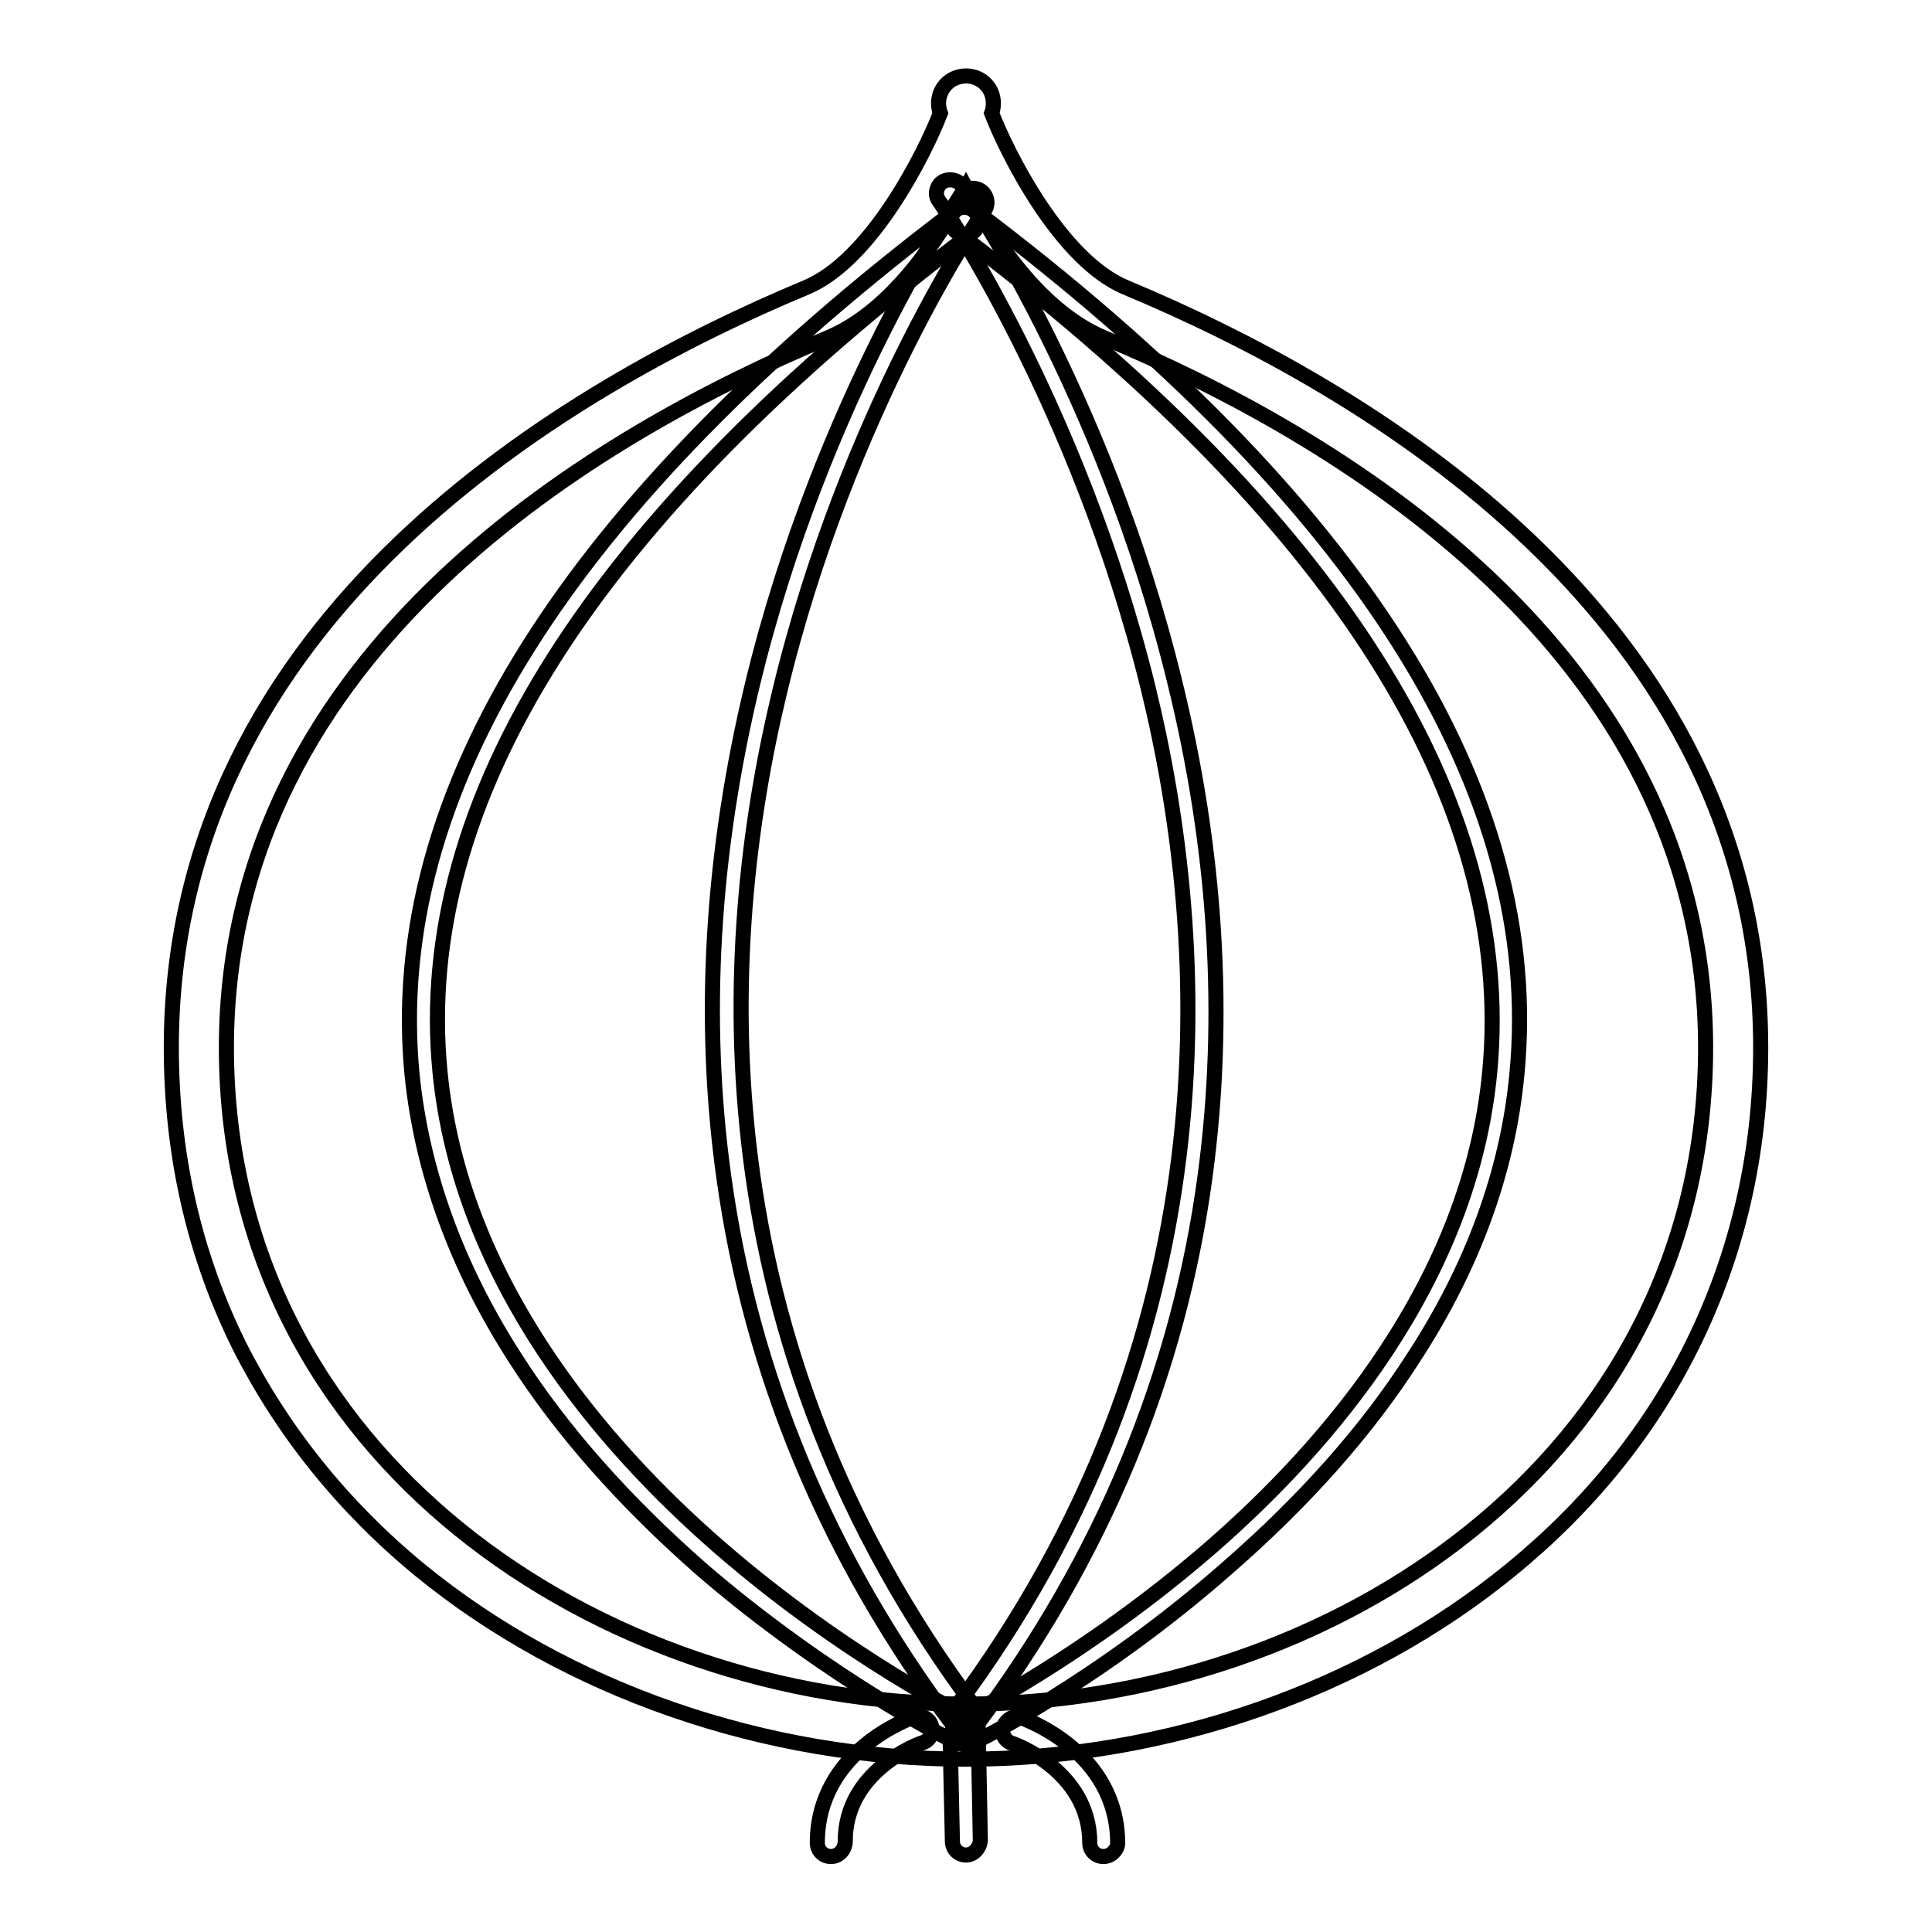
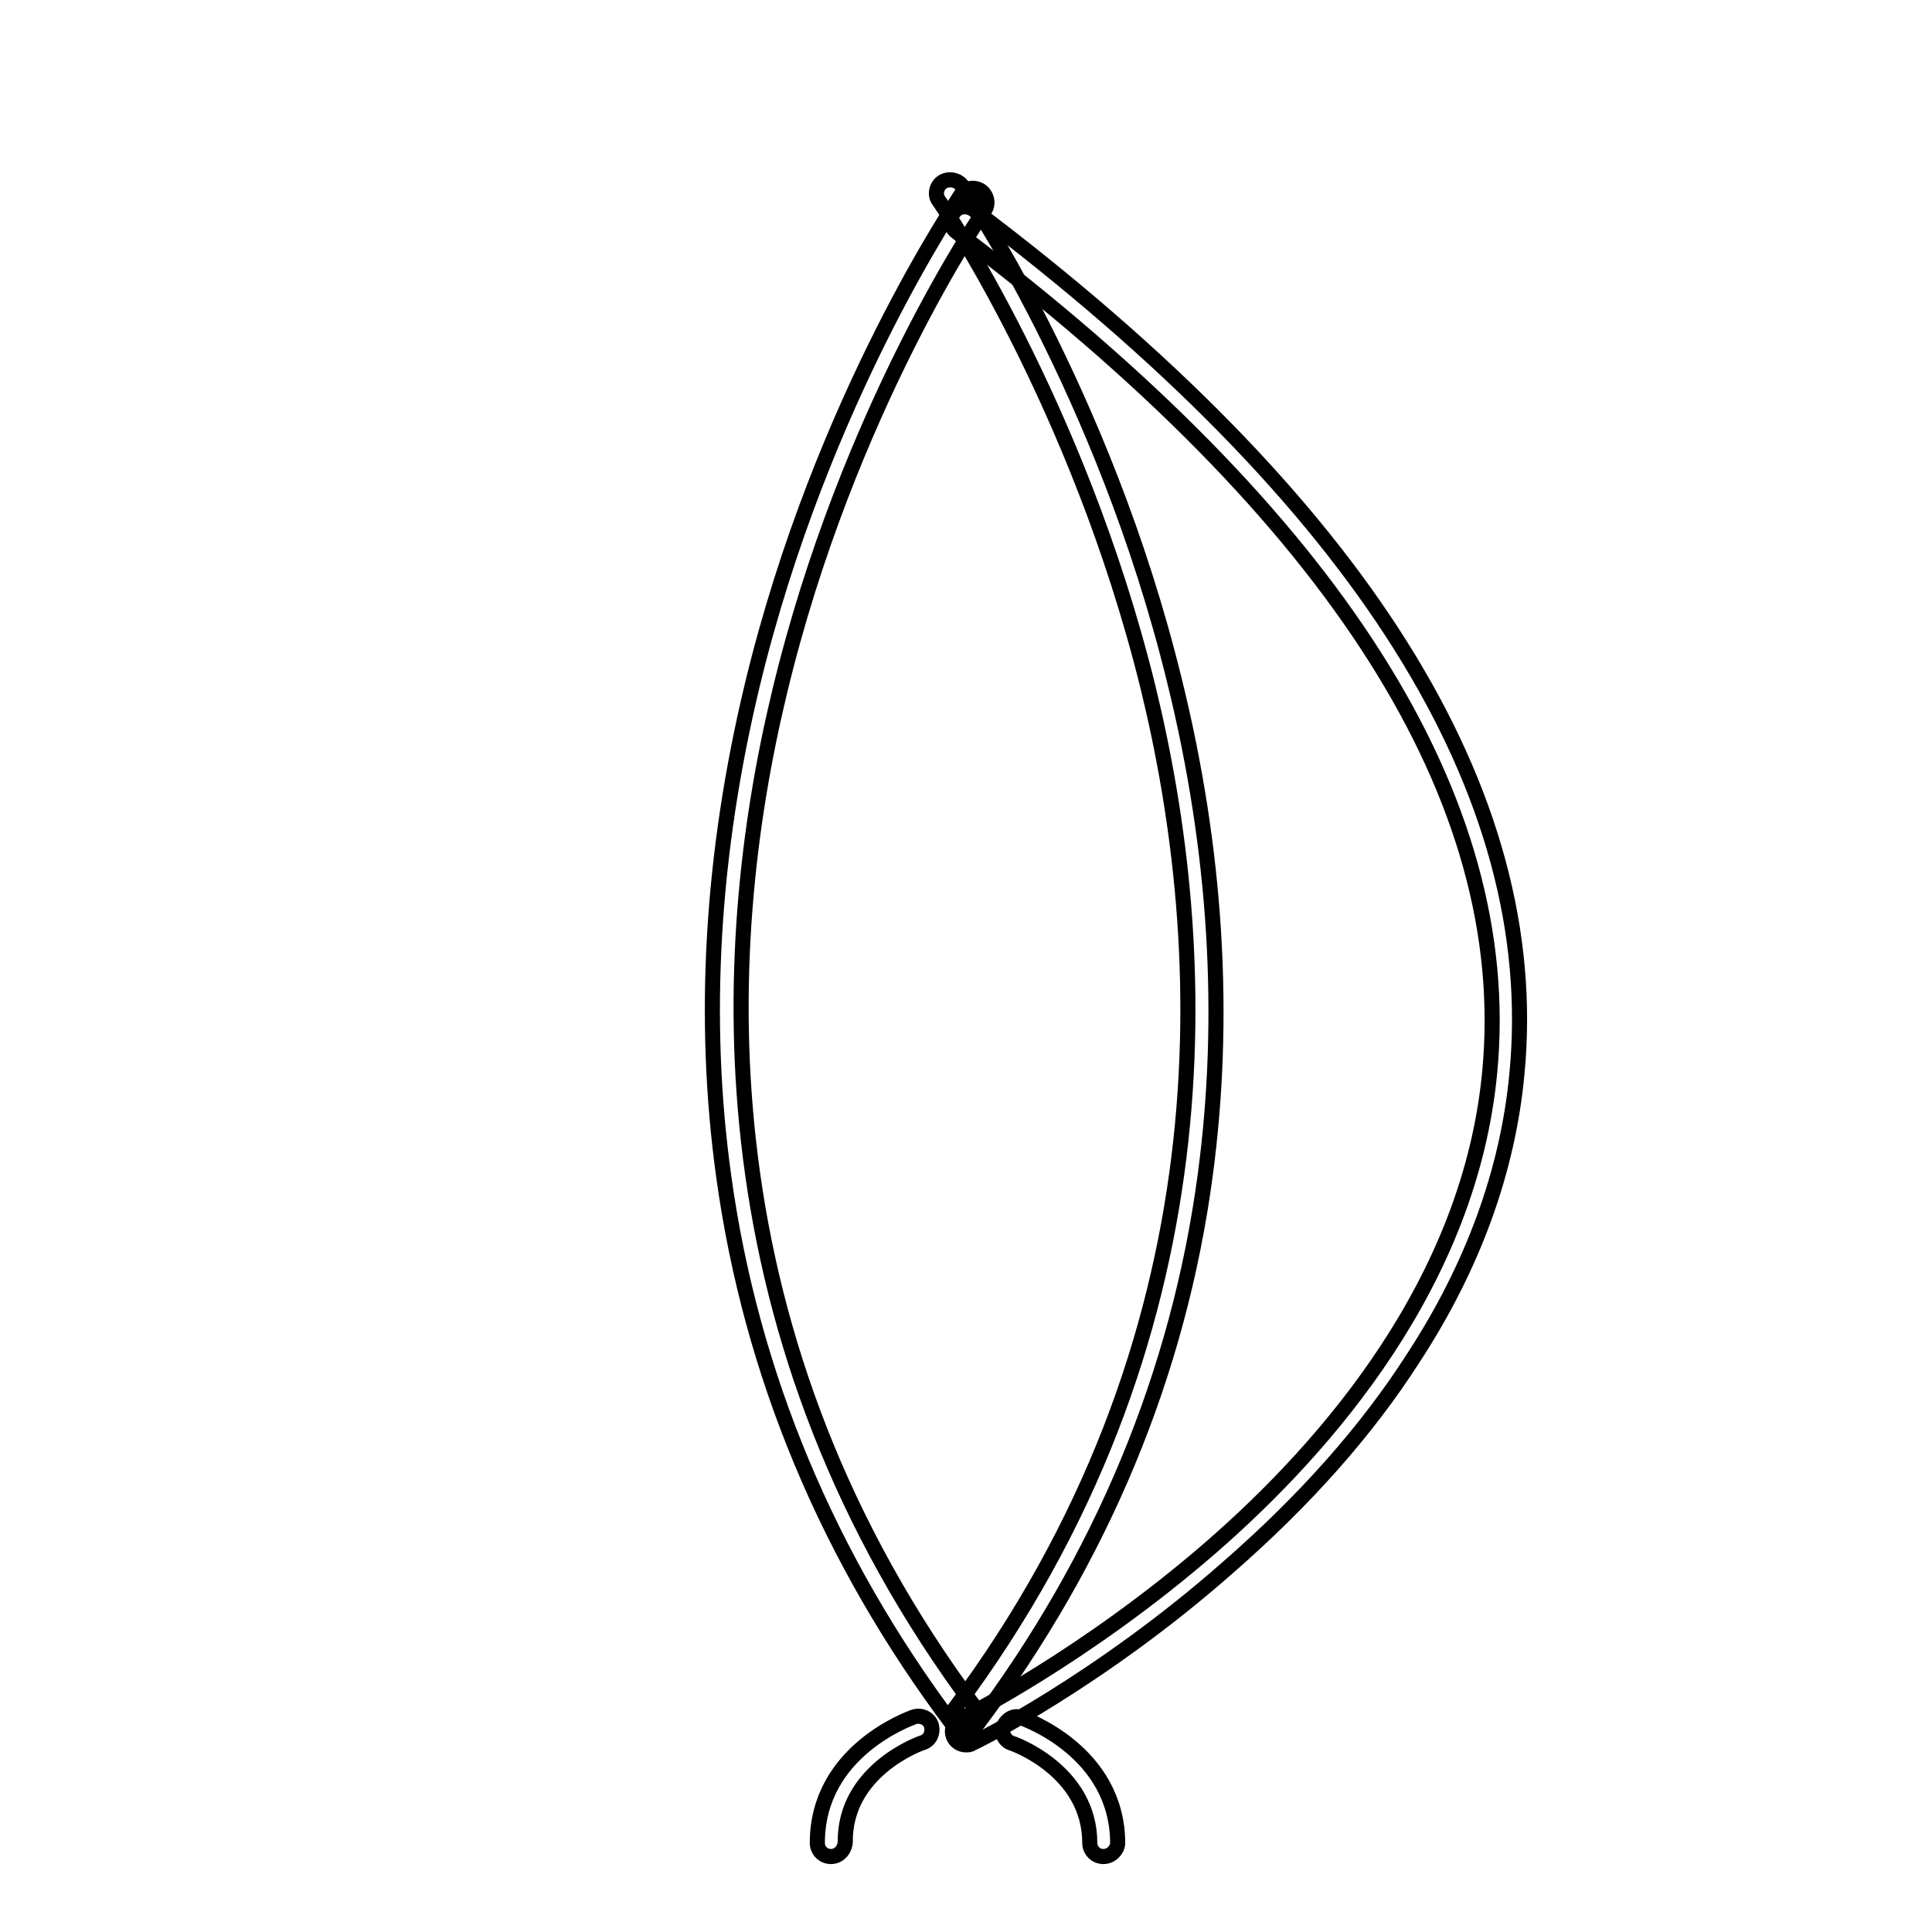
<svg xmlns="http://www.w3.org/2000/svg" version="1.1" x="0px" y="0px" viewBox="0 0 256 256" enable-background="new 0 0 256 256" xml:space="preserve">
  <g>
-     <path stroke-width="2" fill-opacity="0" stroke="#000000" d="M128,233.1c-26.6,0-53-9.2-72.4-25.1c-10.2-8.4-18.2-18.4-23.9-29.7c-6-12.1-9-25.4-9-39.5 c0-57.2,52.7-87.6,84.1-100.7c8.7-3.6,15.8-17.9,17.8-23.1c-0.7-1.9,0.2-4,2.1-4.7c1.9-0.7,4,0.2,4.7,2.1c0.3,0.8,0.3,1.8,0,2.6 c2,5.2,9.1,19.5,17.8,23.1c31.4,13.1,84.1,43.6,84.1,100.7c0,14.1-3.1,27.4-9.1,39.5c-5.6,11.3-13.7,21.3-24,29.7 C180.8,223.9,154.5,233.1,128,233.1z M128,24.9c-3.6,6.8-9.9,16.4-18.4,19.9C79.9,57.2,30,85.9,30,138.8c0,54.4,49.8,87,98,87 c48.2,0,98-32.5,98-87c0-52.9-49.9-81.6-79.6-94C137.9,41.3,131.6,31.7,128,24.9L128,24.9z" />
    <path stroke-width="2" fill-opacity="0" stroke="#000000" d="M127.9,229.3c-1,0-1.8-0.8-1.8-1.8c0-0.4,0.1-0.8,0.4-1.1c36.6-49,34.1-100.7,25.6-135.4 c-9.3-37.7-27.5-64.2-27.7-64.4c-0.6-0.8-0.3-2,0.5-2.5c0.8-0.5,1.9-0.3,2.5,0.4c0.2,0.3,18.8,27.2,28.2,65.6 c5.6,22.6,6.9,44.7,4.1,65.6c-3.5,26.2-13.7,50.8-30.3,72.9C129,229,128.5,229.3,127.9,229.3z" />
    <path stroke-width="2" fill-opacity="0" stroke="#000000" d="M128,231.2c-1,0-1.8-0.8-1.8-1.8c0-0.7,0.4-1.3,1-1.6c0.2-0.1,16.5-8.2,33.3-22.8 c15.4-13.4,34.3-35.2,36.9-63c3.4-35.9-20.3-73.4-70.7-111.3c-0.8-0.6-0.9-1.8-0.3-2.6c0.6-0.8,1.7-0.9,2.5-0.4 c51.4,38.7,75.7,77.3,72.1,114.6c-1.2,12.8-5.8,25.5-13.7,37.6c-6.2,9.7-14.5,19-24.6,27.8C145.7,222.7,129,231,128.8,231 C128.6,231.2,128.3,231.2,128,231.2z" />
    <path stroke-width="2" fill-opacity="0" stroke="#000000" d="M127.8,229.3c-0.6,0-1.1-0.3-1.5-0.7c-16.6-22.1-26.8-46.6-30.4-72.7c-2.9-20.9-1.6-42.8,3.8-65.2 c9.2-38.1,27.6-64.7,27.7-65c0.6-0.8,1.7-1,2.6-0.4c0.8,0.6,1,1.7,0.5,2.5c-0.2,0.3-18.2,26.4-27.2,63.9 c-8.3,34.4-10.6,85.7,26,134.7c0.6,0.8,0.4,2-0.4,2.6C128.6,229.2,128.2,229.3,127.8,229.3L127.8,229.3z" />
-     <path stroke-width="2" fill-opacity="0" stroke="#000000" d="M128,245.8c-1,0-1.8-0.8-1.8-1.8l-0.3-13.5c-3.9-2-18.3-9.9-33.1-22.7C82.8,199,74.5,189.7,68.3,180 c-7.8-12.1-12.4-24.8-13.7-37.6C51,105.1,75.3,66.6,126.7,27.8c0.8-0.6,2-0.4,2.6,0.4c0.6,0.8,0.4,2-0.4,2.6 C78.6,68.7,54.8,106.1,58.3,142c2.7,27.8,21.6,49.6,37,63c16.8,14.6,33.1,22.6,33.3,22.7l1,0.5l0.3,15.7 C129.8,244.9,129,245.8,128,245.8L128,245.8L128,245.8z" />
    <path stroke-width="2" fill-opacity="0" stroke="#000000" d="M110.1,246c-1,0-1.8-0.8-1.8-1.8c0-12.2,12.3-16.5,12.8-16.7c1-0.3,2,0.2,2.3,1.1v0c0.3,1-0.2,2-1.1,2.3 c-0.4,0.1-10.4,3.7-10.3,13.2C111.9,245.2,111.1,246,110.1,246L110.1,246z M146.2,246L146.2,246c-1,0-1.8-0.8-1.8-1.8 c0-9.6-10.2-13.2-10.3-13.2c-1-0.3-1.5-1.4-1.1-2.3s1.4-1.5,2.3-1.1l0,0c0.5,0.2,12.8,4.5,12.8,16.7C148,245.2,147.2,246,146.2,246 L146.2,246z" />
  </g>
</svg>